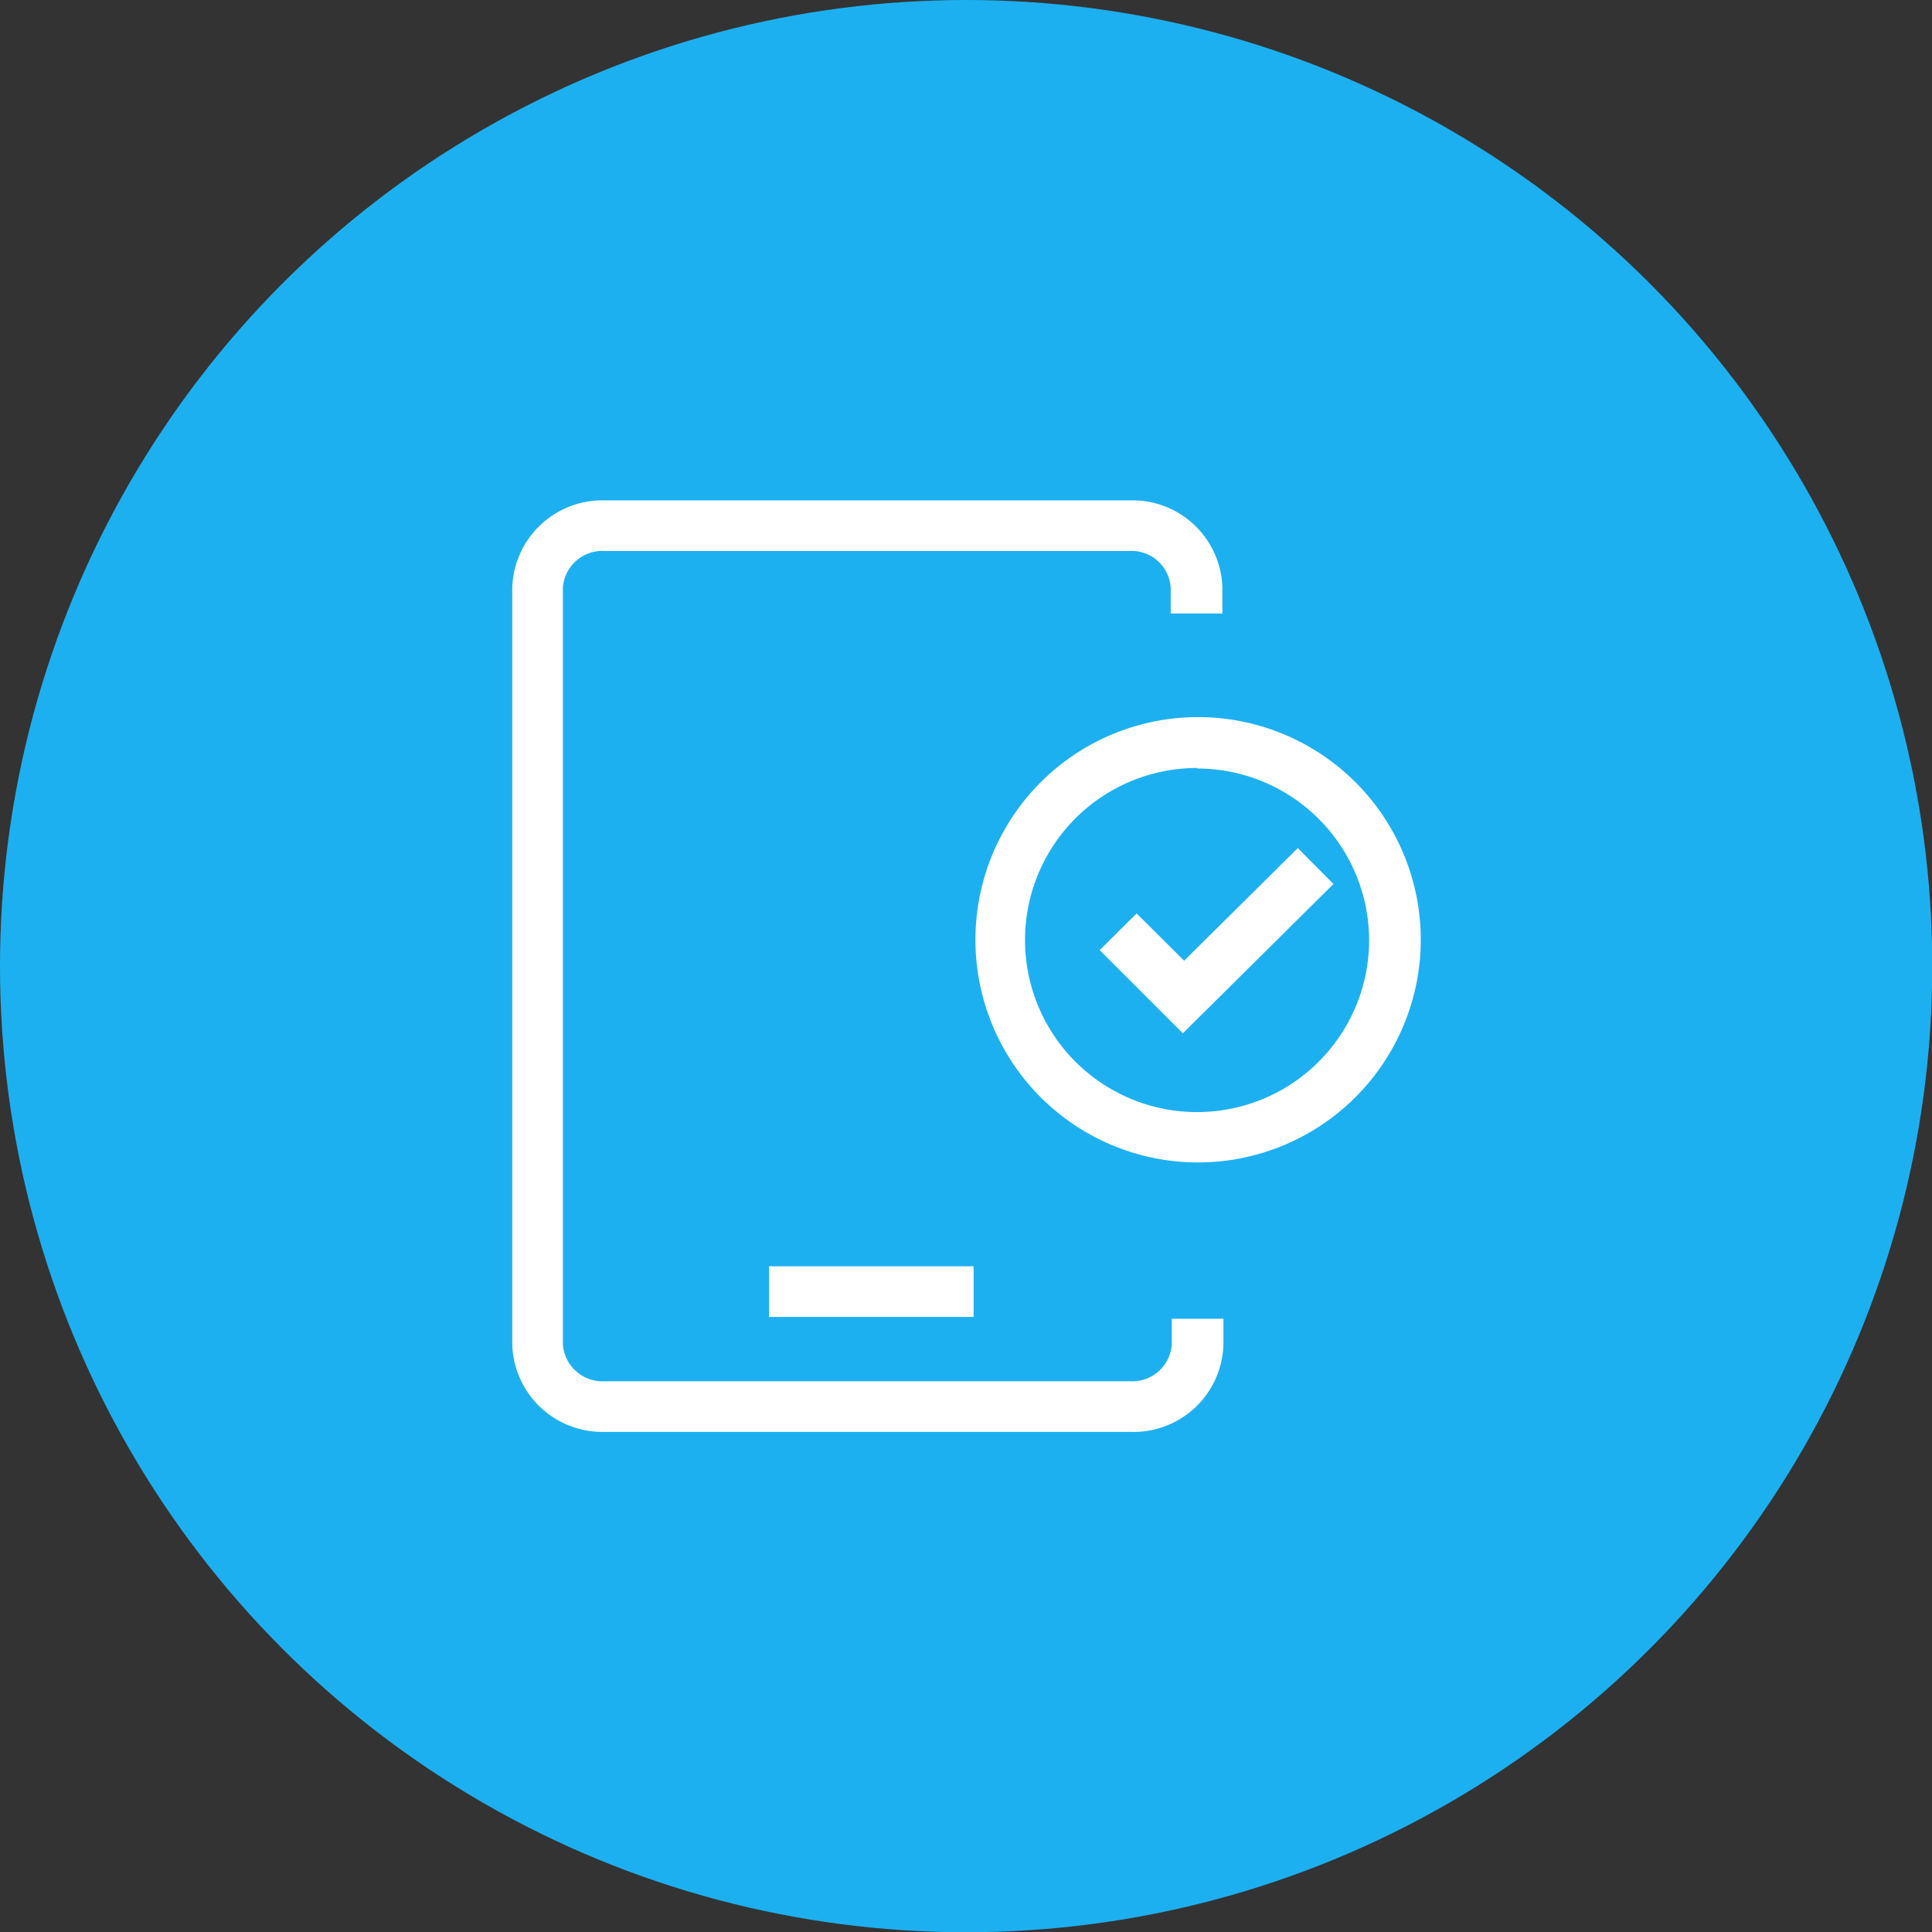
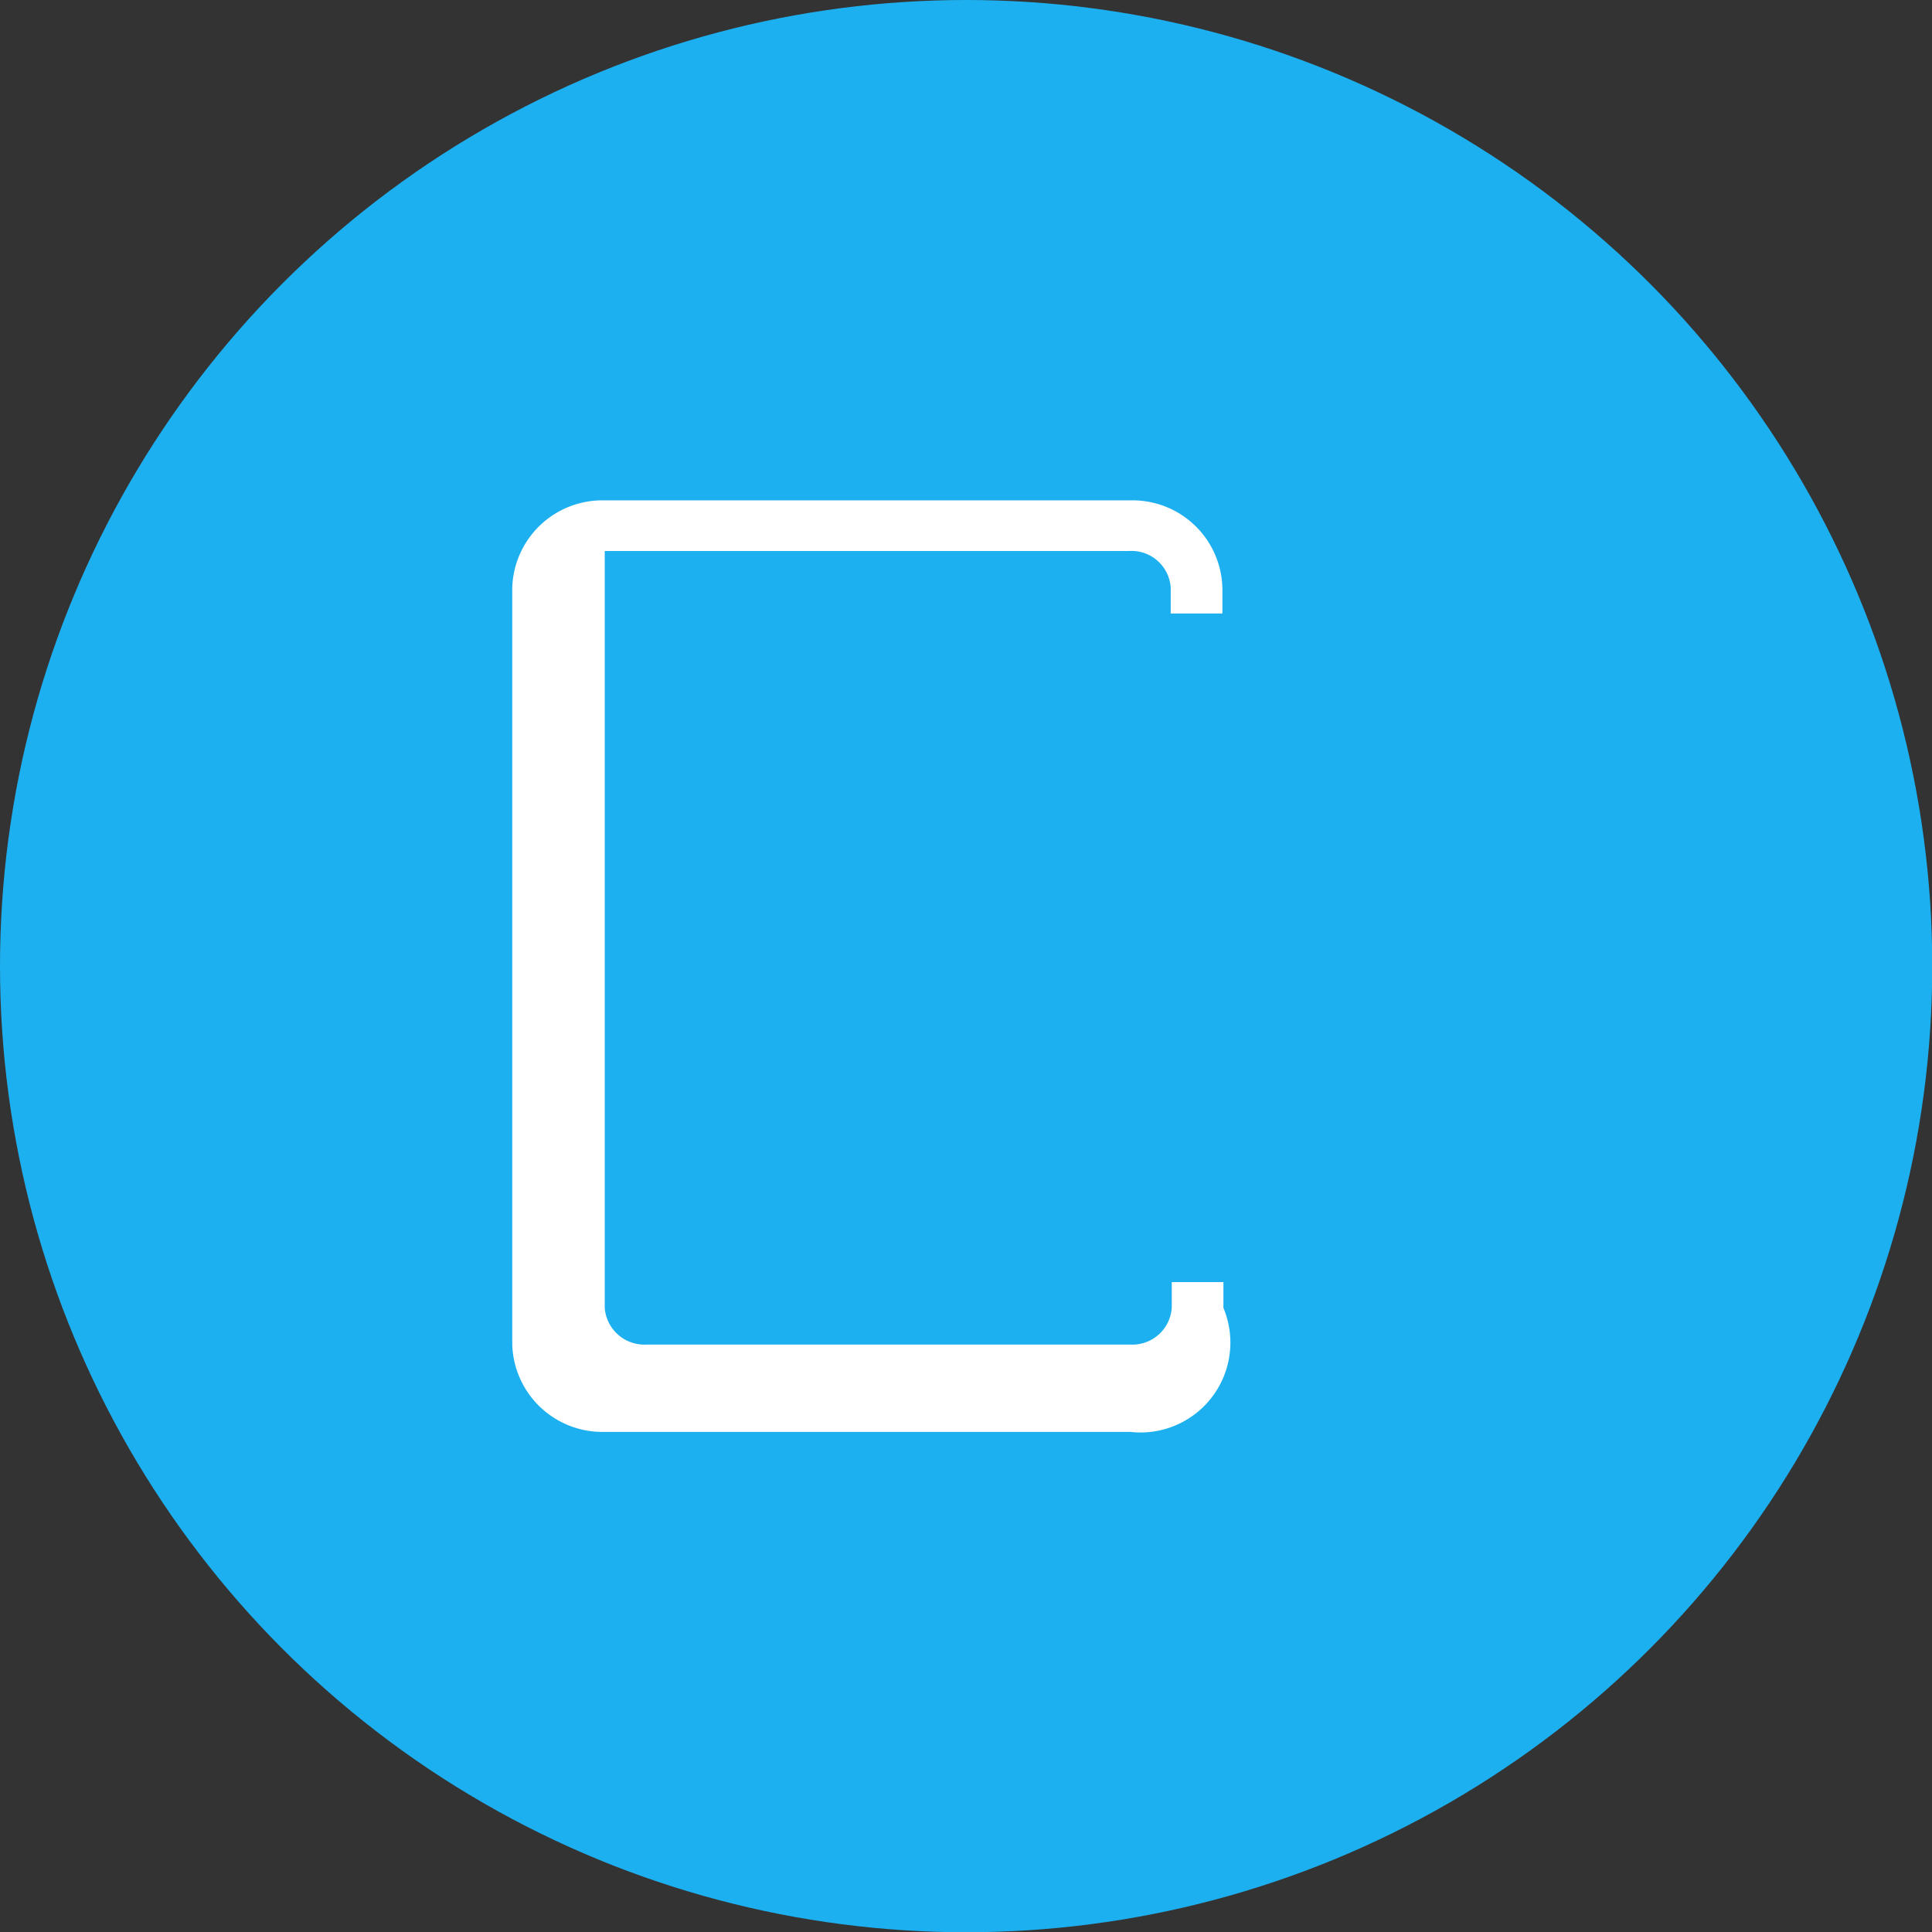
<svg xmlns="http://www.w3.org/2000/svg" viewBox="0 0 74.79 74.79">
  <rect x="0" y="0" width="74.79" height="74.79" fill="#333333" stroke="none" />
  <g id="Capa_2" data-name="Capa 2">
    <g id="Capa_3" data-name="Capa 3">
      <circle id="Elipse_1" data-name="Elipse 1" cx="37.4" cy="37.4" r="37.4" fill="#1db0f0" />
-       <path d="M46.35,45A8.62,8.62,0,1,1,55,36.4,8.63,8.63,0,0,1,46.35,45Zm0-15.27A6.66,6.66,0,1,0,53,36.4,6.66,6.66,0,0,0,46.35,29.75ZM45.79,40l-3.22-3.22L44,35.36l1.84,1.83,4.4-4.36,1.38,1.39Z" fill="#fff" />
-       <path d="M43.75,55.43H23.41a3.49,3.49,0,0,1-3.58-3.38V22.75a3.49,3.49,0,0,1,3.58-3.38H43.75a3.48,3.48,0,0,1,3.57,3.38v1h-2v-1a1.52,1.52,0,0,0-1.61-1.42H23.41a1.53,1.53,0,0,0-1.62,1.42v29.3a1.54,1.54,0,0,0,1.62,1.42H43.75a1.53,1.53,0,0,0,1.61-1.42v-1h2v1A3.48,3.48,0,0,1,43.75,55.43Z" fill="#fff" />
-       <rect x="29.77" y="49.02" width="7.92" height="1.96" fill="#fff" />
+       <path d="M43.75,55.43H23.41a3.49,3.49,0,0,1-3.58-3.38V22.75a3.49,3.49,0,0,1,3.58-3.38H43.75a3.48,3.48,0,0,1,3.57,3.38v1h-2v-1a1.52,1.52,0,0,0-1.61-1.42H23.41v29.3a1.54,1.54,0,0,0,1.62,1.42H43.75a1.53,1.53,0,0,0,1.61-1.42v-1h2v1A3.48,3.48,0,0,1,43.75,55.43Z" fill="#fff" />
    </g>
  </g>
</svg>